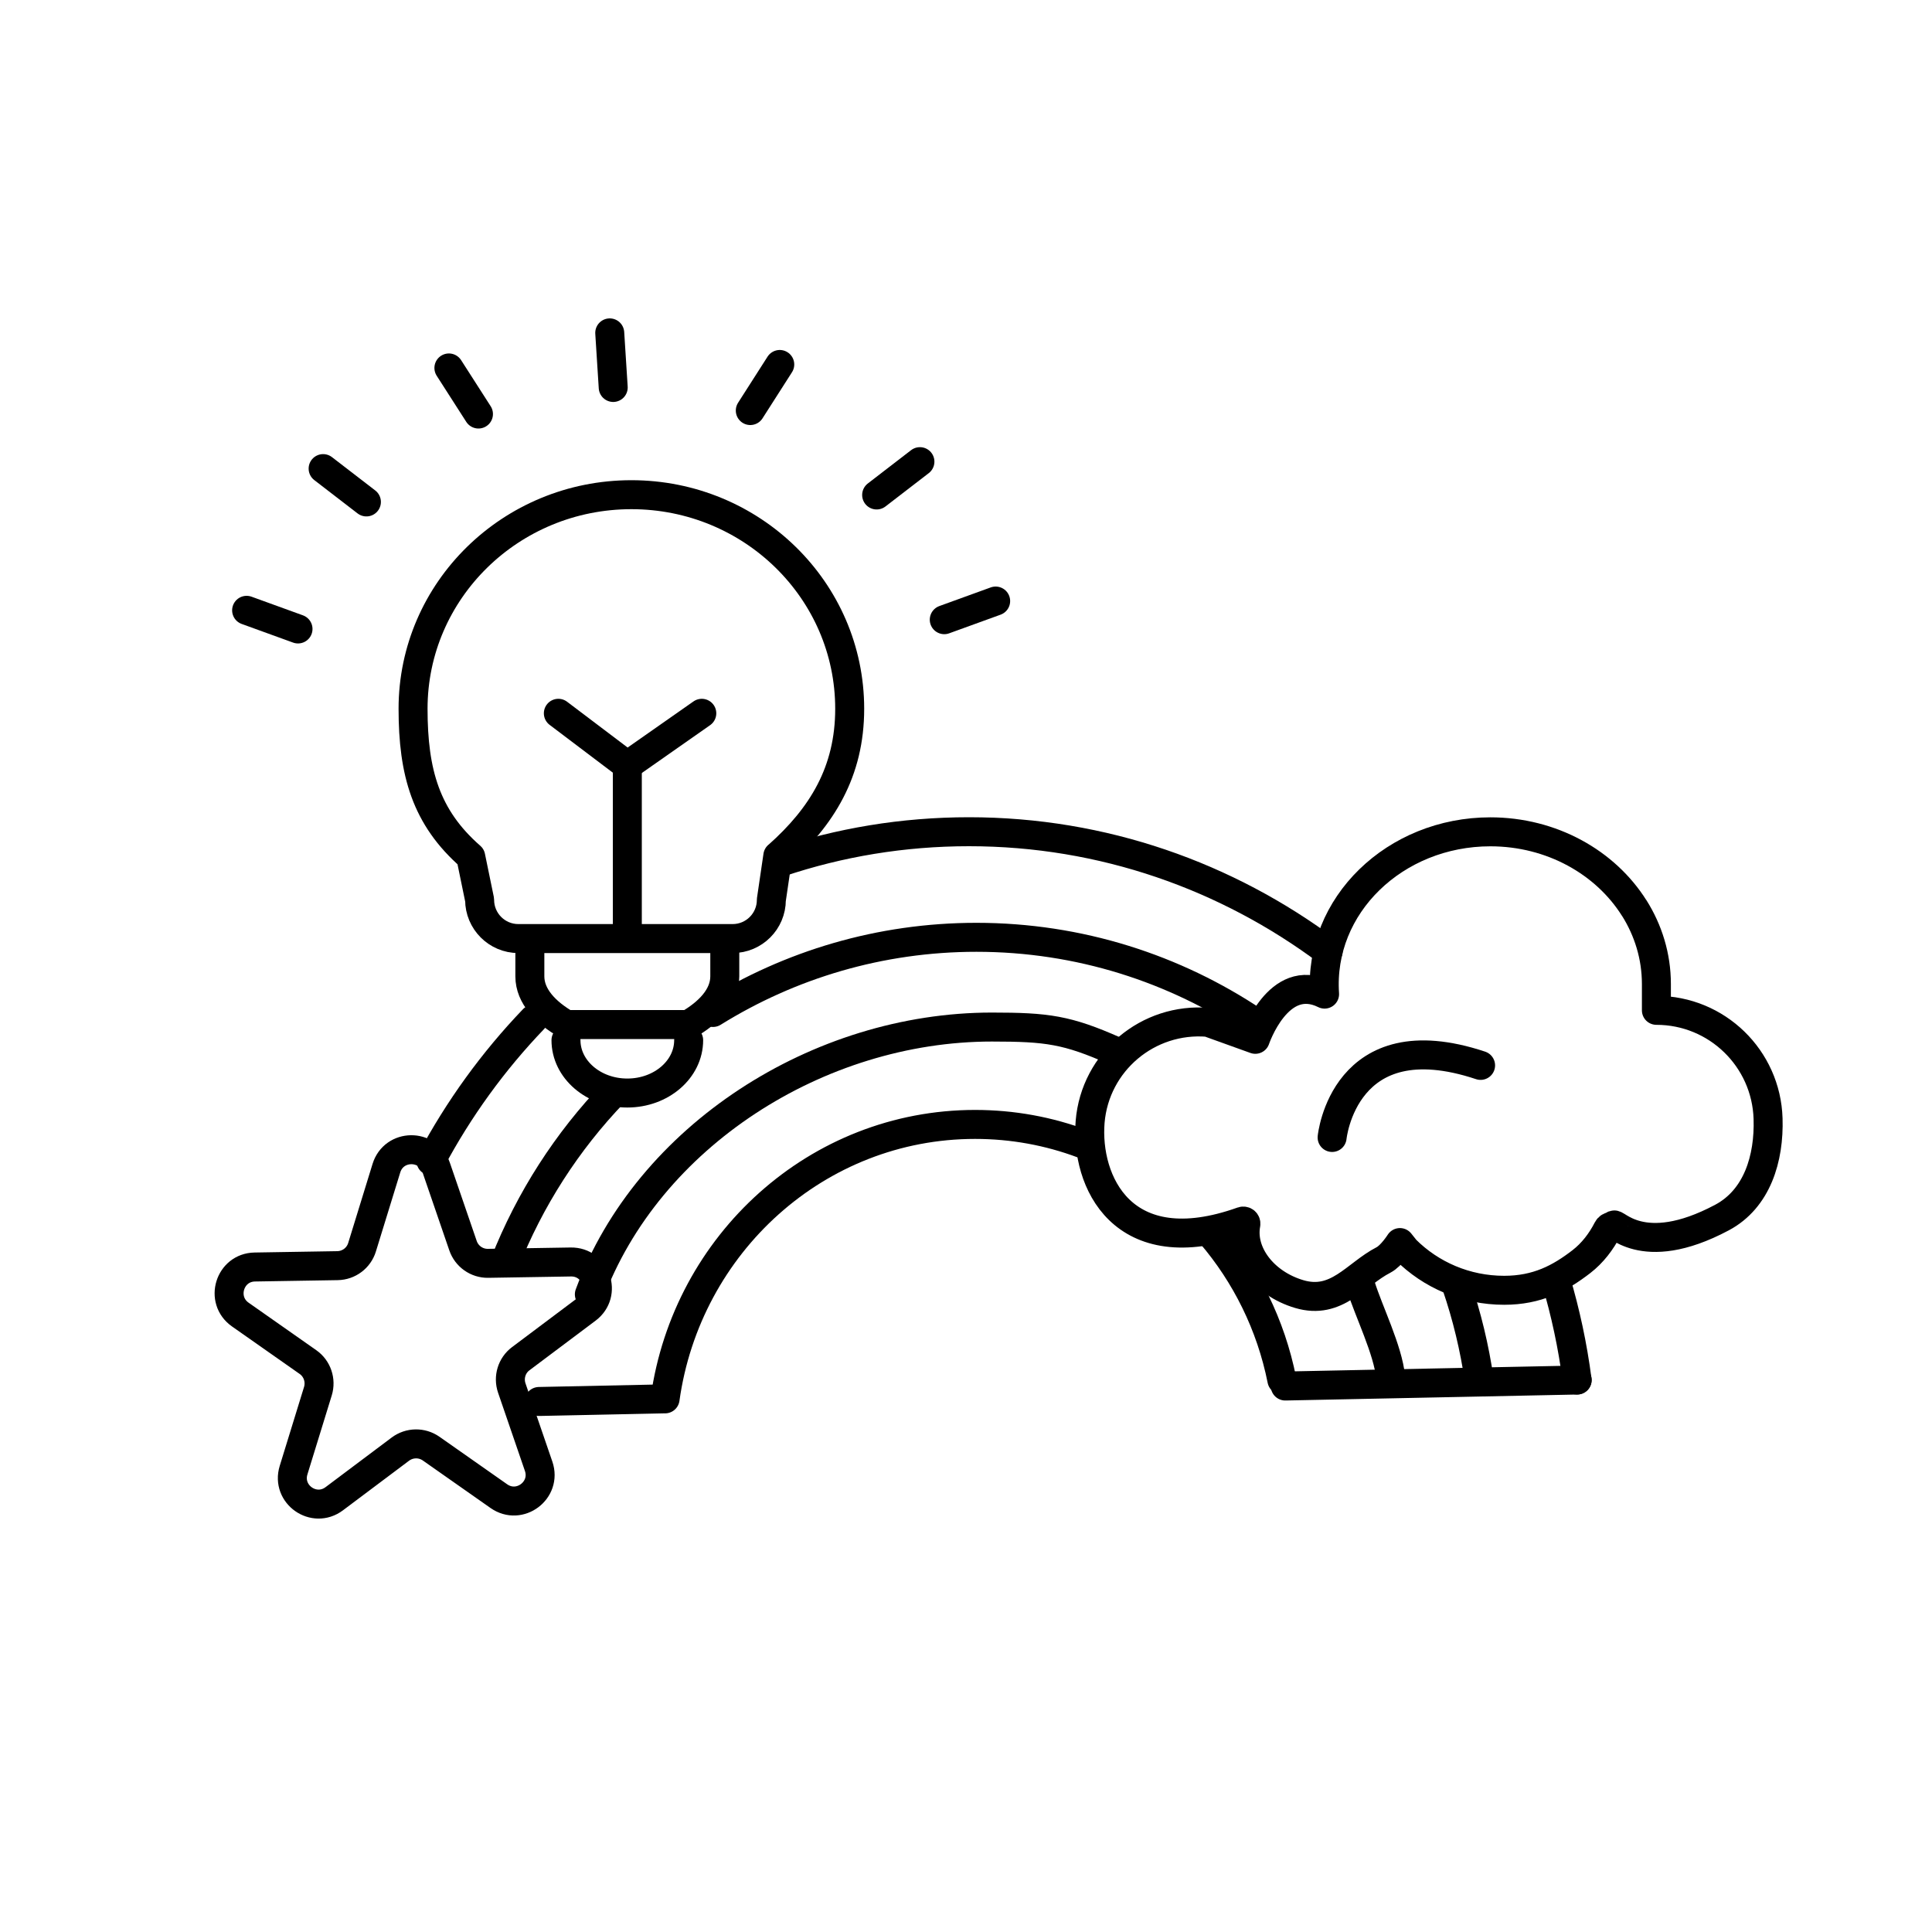
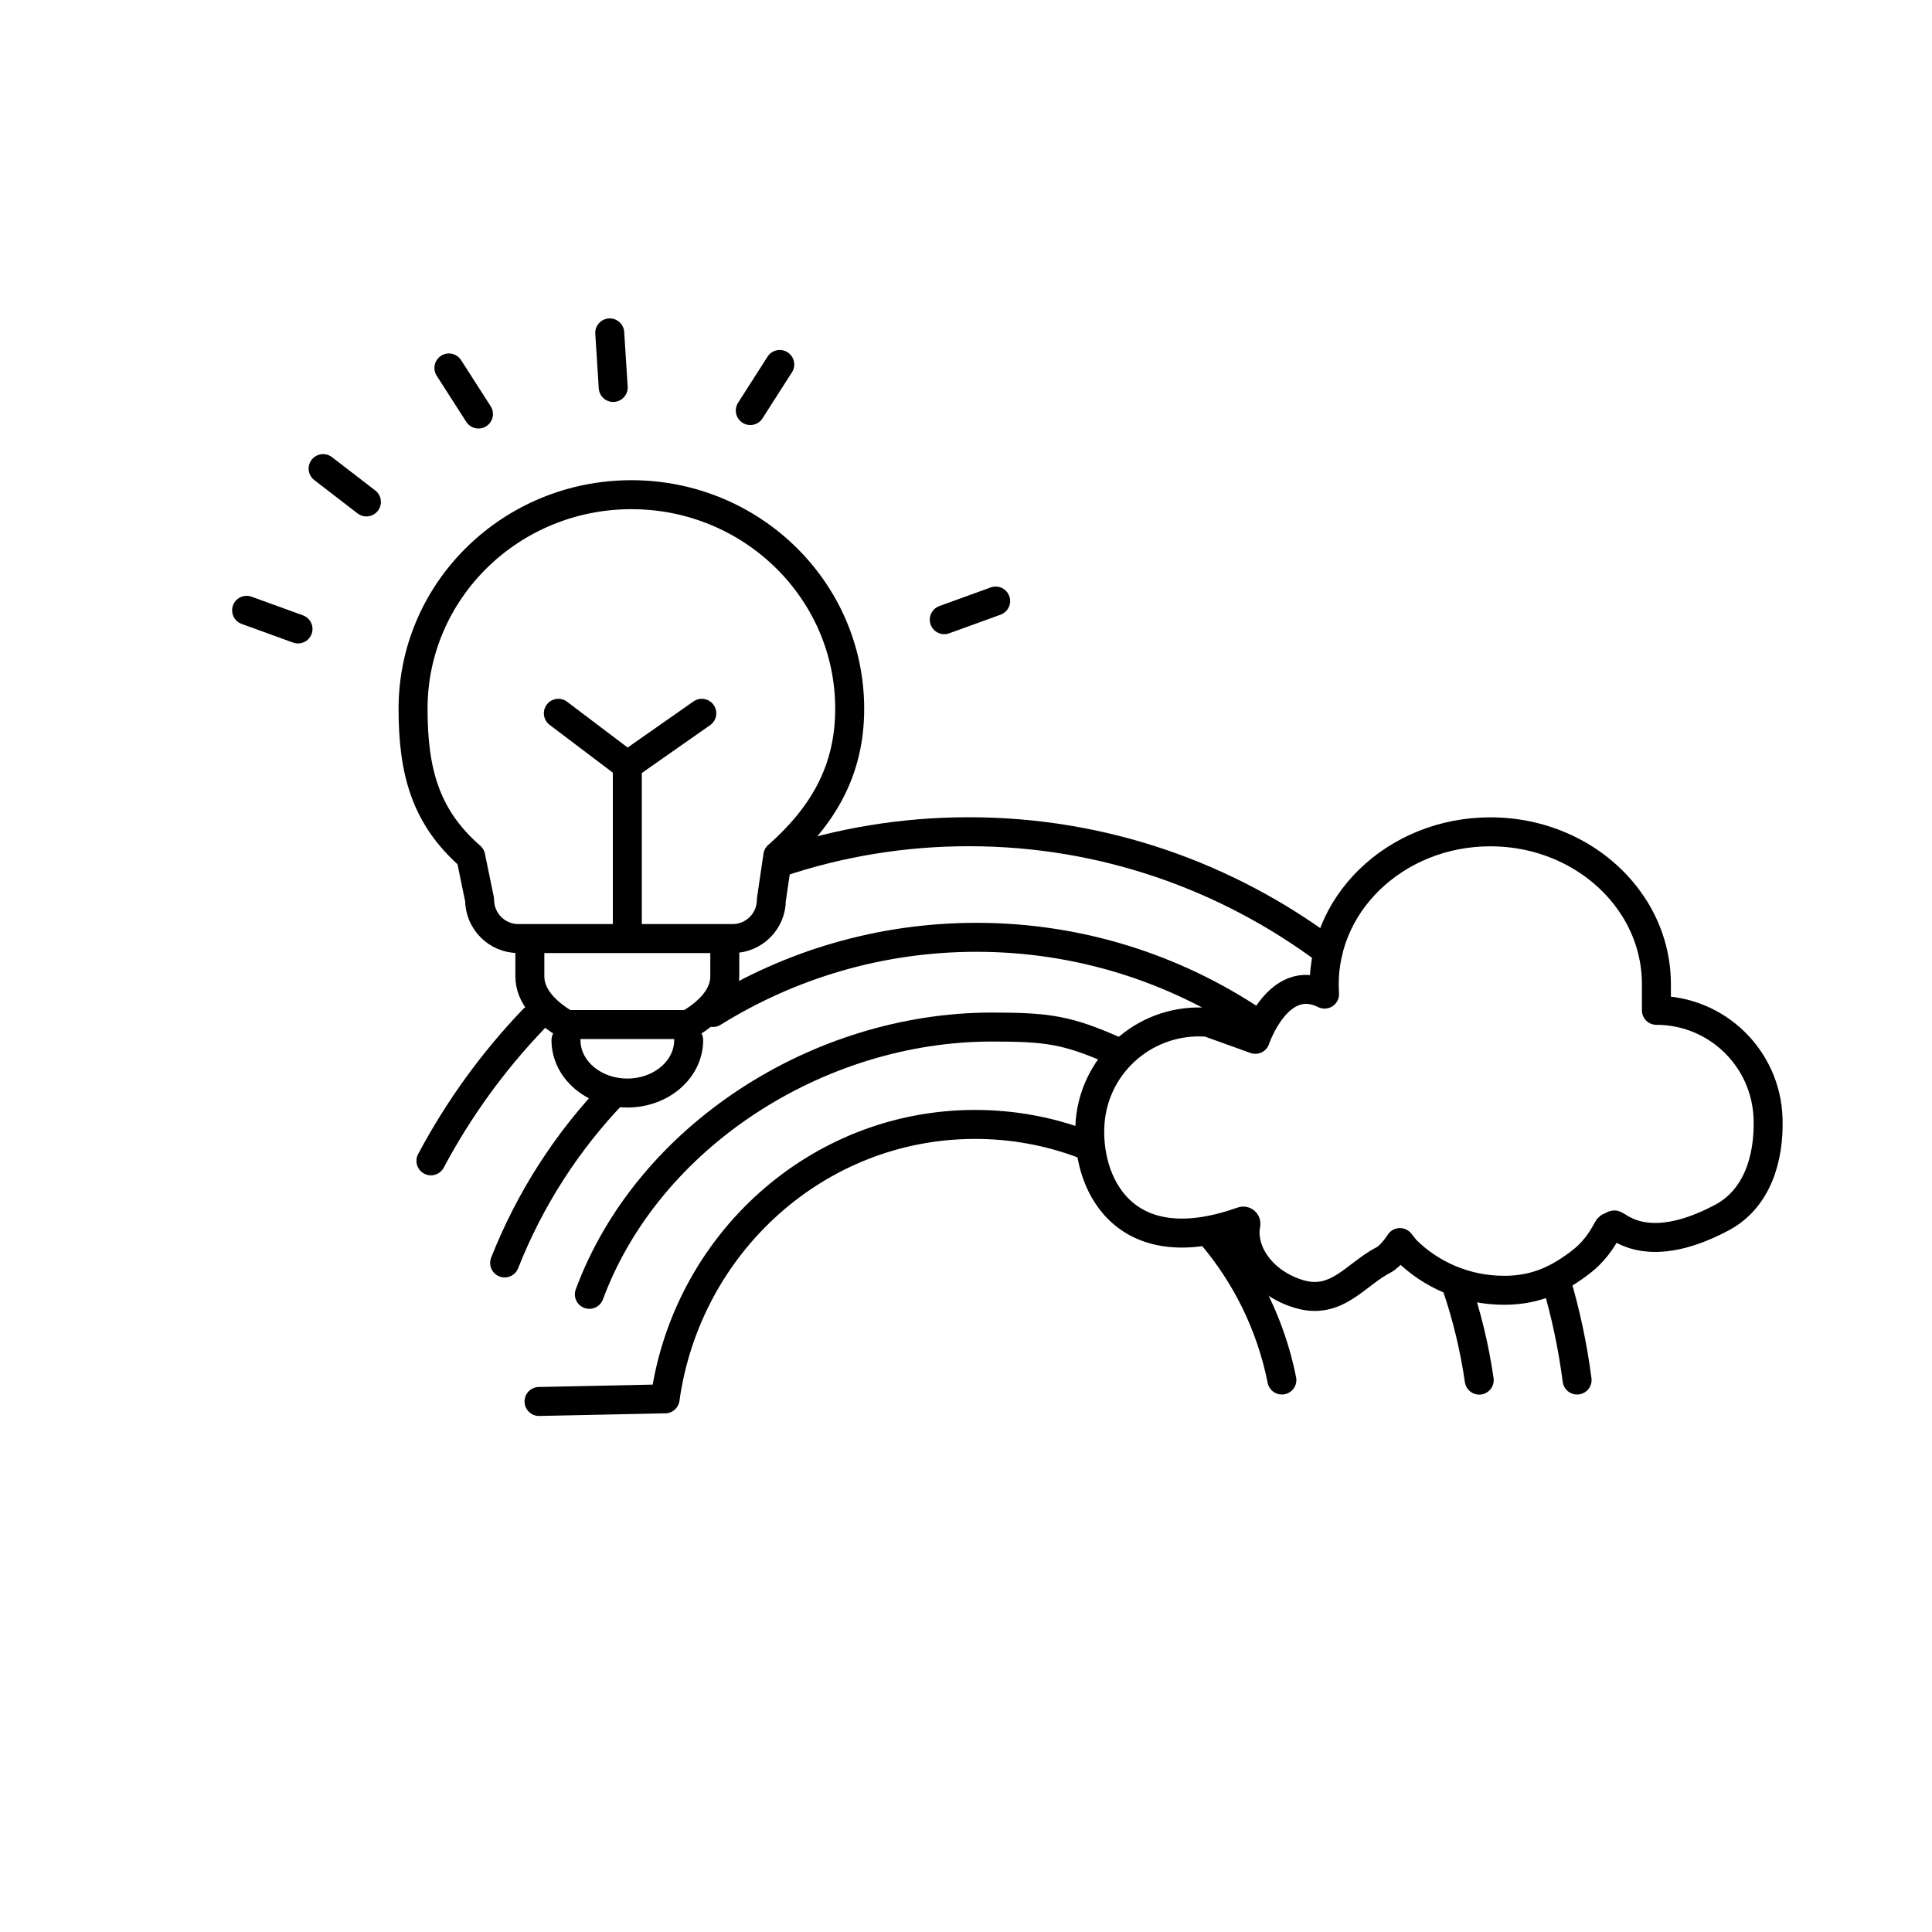
<svg xmlns="http://www.w3.org/2000/svg" viewBox="0 0 200 200" data-name="Sparks Imagination" id="Sparks_Imagination">
  <defs>
    <style>
      .cls-1 {
        fill: none;
        stroke: #000;
        stroke-linecap: round;
        stroke-linejoin: round;
        stroke-width: 3px;
      }
    </style>
  </defs>
-   <path d="M51.64,154.88l-7.01-4.92c-.96-.67-2.24-.65-3.18.05l-6.85,5.14c-2.1,1.57-4.98-.45-4.21-2.96l2.52-8.18c.34-1.12-.07-2.34-1.03-3.01l-7.01-4.92c-2.14-1.51-1.11-4.88,1.51-4.92l8.56-.14c1.17-.02,2.2-.79,2.54-1.91l2.52-8.18c.77-2.51,4.3-2.56,5.15-.08l2.78,8.1c.38,1.11,1.43,1.85,2.6,1.83l8.56-.14c2.62-.04,3.76,3.29,1.67,4.87l-6.85,5.14c-.94.7-1.31,1.93-.93,3.04l2.78,8.1c.85,2.48-1.97,4.6-4.12,3.09Z" class="cls-1" />
  <path d="M169.17,93.99c1.46,2.32,2.3,5.01,2.3,7.88v2.72c6.27,0,11.37,4.98,11.56,11.21.13,4.12-1.13,8.3-4.77,10.24-8.41,4.48-11.21.15-11.21.84,0,.17-.41-.07-.63.36-.66,1.29-1.56,2.47-2.71,3.36-2.24,1.73-4.58,2.97-8,2.97-3.98,0-7.59-1.6-10.2-4.2l-.59-.74s-.87,1.37-1.7,1.8c-2.88,1.48-4.83,4.69-8.73,3.53-3.7-1.1-6.07-4.26-5.52-7.23.04-.21-.15-.38-.36-.31-12.47,4.45-16.26-4.17-15.76-10.3.52-6.2,5.98-10.81,12.21-10.29l4.89,1.76s2.37-7.06,7.17-4.68c-.63-9.18,7.29-16.8,17.16-16.8,6.36,0,11.92,3.17,14.89,7.89Z" class="cls-1" />
  <path d="M161.07,132.54c.99,3.34,1.73,6.78,2.19,10.32" class="cls-1" />
  <path d="M80.72,89.28c6.17-2.07,12.75-3.18,19.59-3.18,13.88,0,26.71,4.6,37.17,12.41" class="cls-1" />
  <path d="M44.61,120.17c2.87-5.39,6.45-10.32,10.61-14.66" class="cls-1" />
  <path d="M150.78,133.1c1.07,3.13,1.86,6.4,2.35,9.77" class="cls-1" />
  <path d="M73.81,104.81c7.95-4.94,17.29-7.78,27.27-7.78,10.64,0,20.54,3.23,28.81,8.77" class="cls-1" />
  <path d="M52.24,130.74c2.61-6.62,6.47-12.59,11.28-17.6" class="cls-1" />
-   <path d="M140.86,133.1c.82,2.65,2.82,6.63,3.1,9.48" class="cls-1" />
  <path d="M115.41,108.79c-4.94-2.19-7-2.47-12.73-2.47-17.98,0-35.61,11.31-41.67,27.67" class="cls-1" />
  <path d="M125.35,127.73c3.62,4.23,6.21,9.41,7.35,15.13" class="cls-1" />
  <path d="M112.03,118.39c-3.46-1.29-7.19-1.99-11.09-1.99-16.33,0-29.85,12.35-32.09,28.41-.05,0-.12,0-.12,0l-12.93.27" class="cls-1" />
-   <line y2="143.48" x2="133.05" y1="142.86" x1="163.27" class="cls-1" />
-   <path d="M137.9,117.75s1.19-12.18,15.37-7.46" class="cls-1" />
  <path d="M71.29,107.68c0,3.02-2.84,5.47-6.35,5.47s-6.35-2.45-6.35-5.47" class="cls-1" />
  <path d="M75.03,97.61v3.46c0,2.09-1.69,3.78-3.78,4.99h-12.62c-2.09-1.21-3.78-2.9-3.78-4.99v-3.46" class="cls-1" />
  <path d="M80.53,88.59c4.56-4.05,7.43-8.7,7.43-15.22,0-12.24-10.12-22.16-22.6-22.16s-22.6,9.92-22.6,22.16c0,6.59,1.32,11.25,5.97,15.31l.92,4.47h0c0,2.21,1.79,4.01,4.01,4.01h22.18c2.21,0,4.01-1.79,4.01-4.01h0s.67-4.56.67-4.56Z" class="cls-1" />
  <polyline points="57.8 73.84 64.94 79.24 72.65 73.84" class="cls-1" />
  <line y2="79.24" x2="64.94" y1="96.58" x1="64.94" class="cls-1" />
  <line y2="63.18" x2="25.53" y1="65.11" x1="30.85" class="cls-1" />
  <line y2="48.51" x2="33.45" y1="51.96" x1="37.93" class="cls-1" />
  <line y2="38.09" x2="46.47" y1="42.86" x1="49.53" class="cls-1" />
  <line y2="34.46" x2="63.12" y1="40.11" x1="63.48" class="cls-1" />
  <line y2="62.22" x2="103.07" y1="64.15" x1="97.75" class="cls-1" />
-   <line y2="47.79" x2="95.23" y1="51.24" x1="90.75" class="cls-1" />
  <line y2="37.73" x2="80.72" y1="42.5" x1="77.67" class="cls-1" />
</svg>